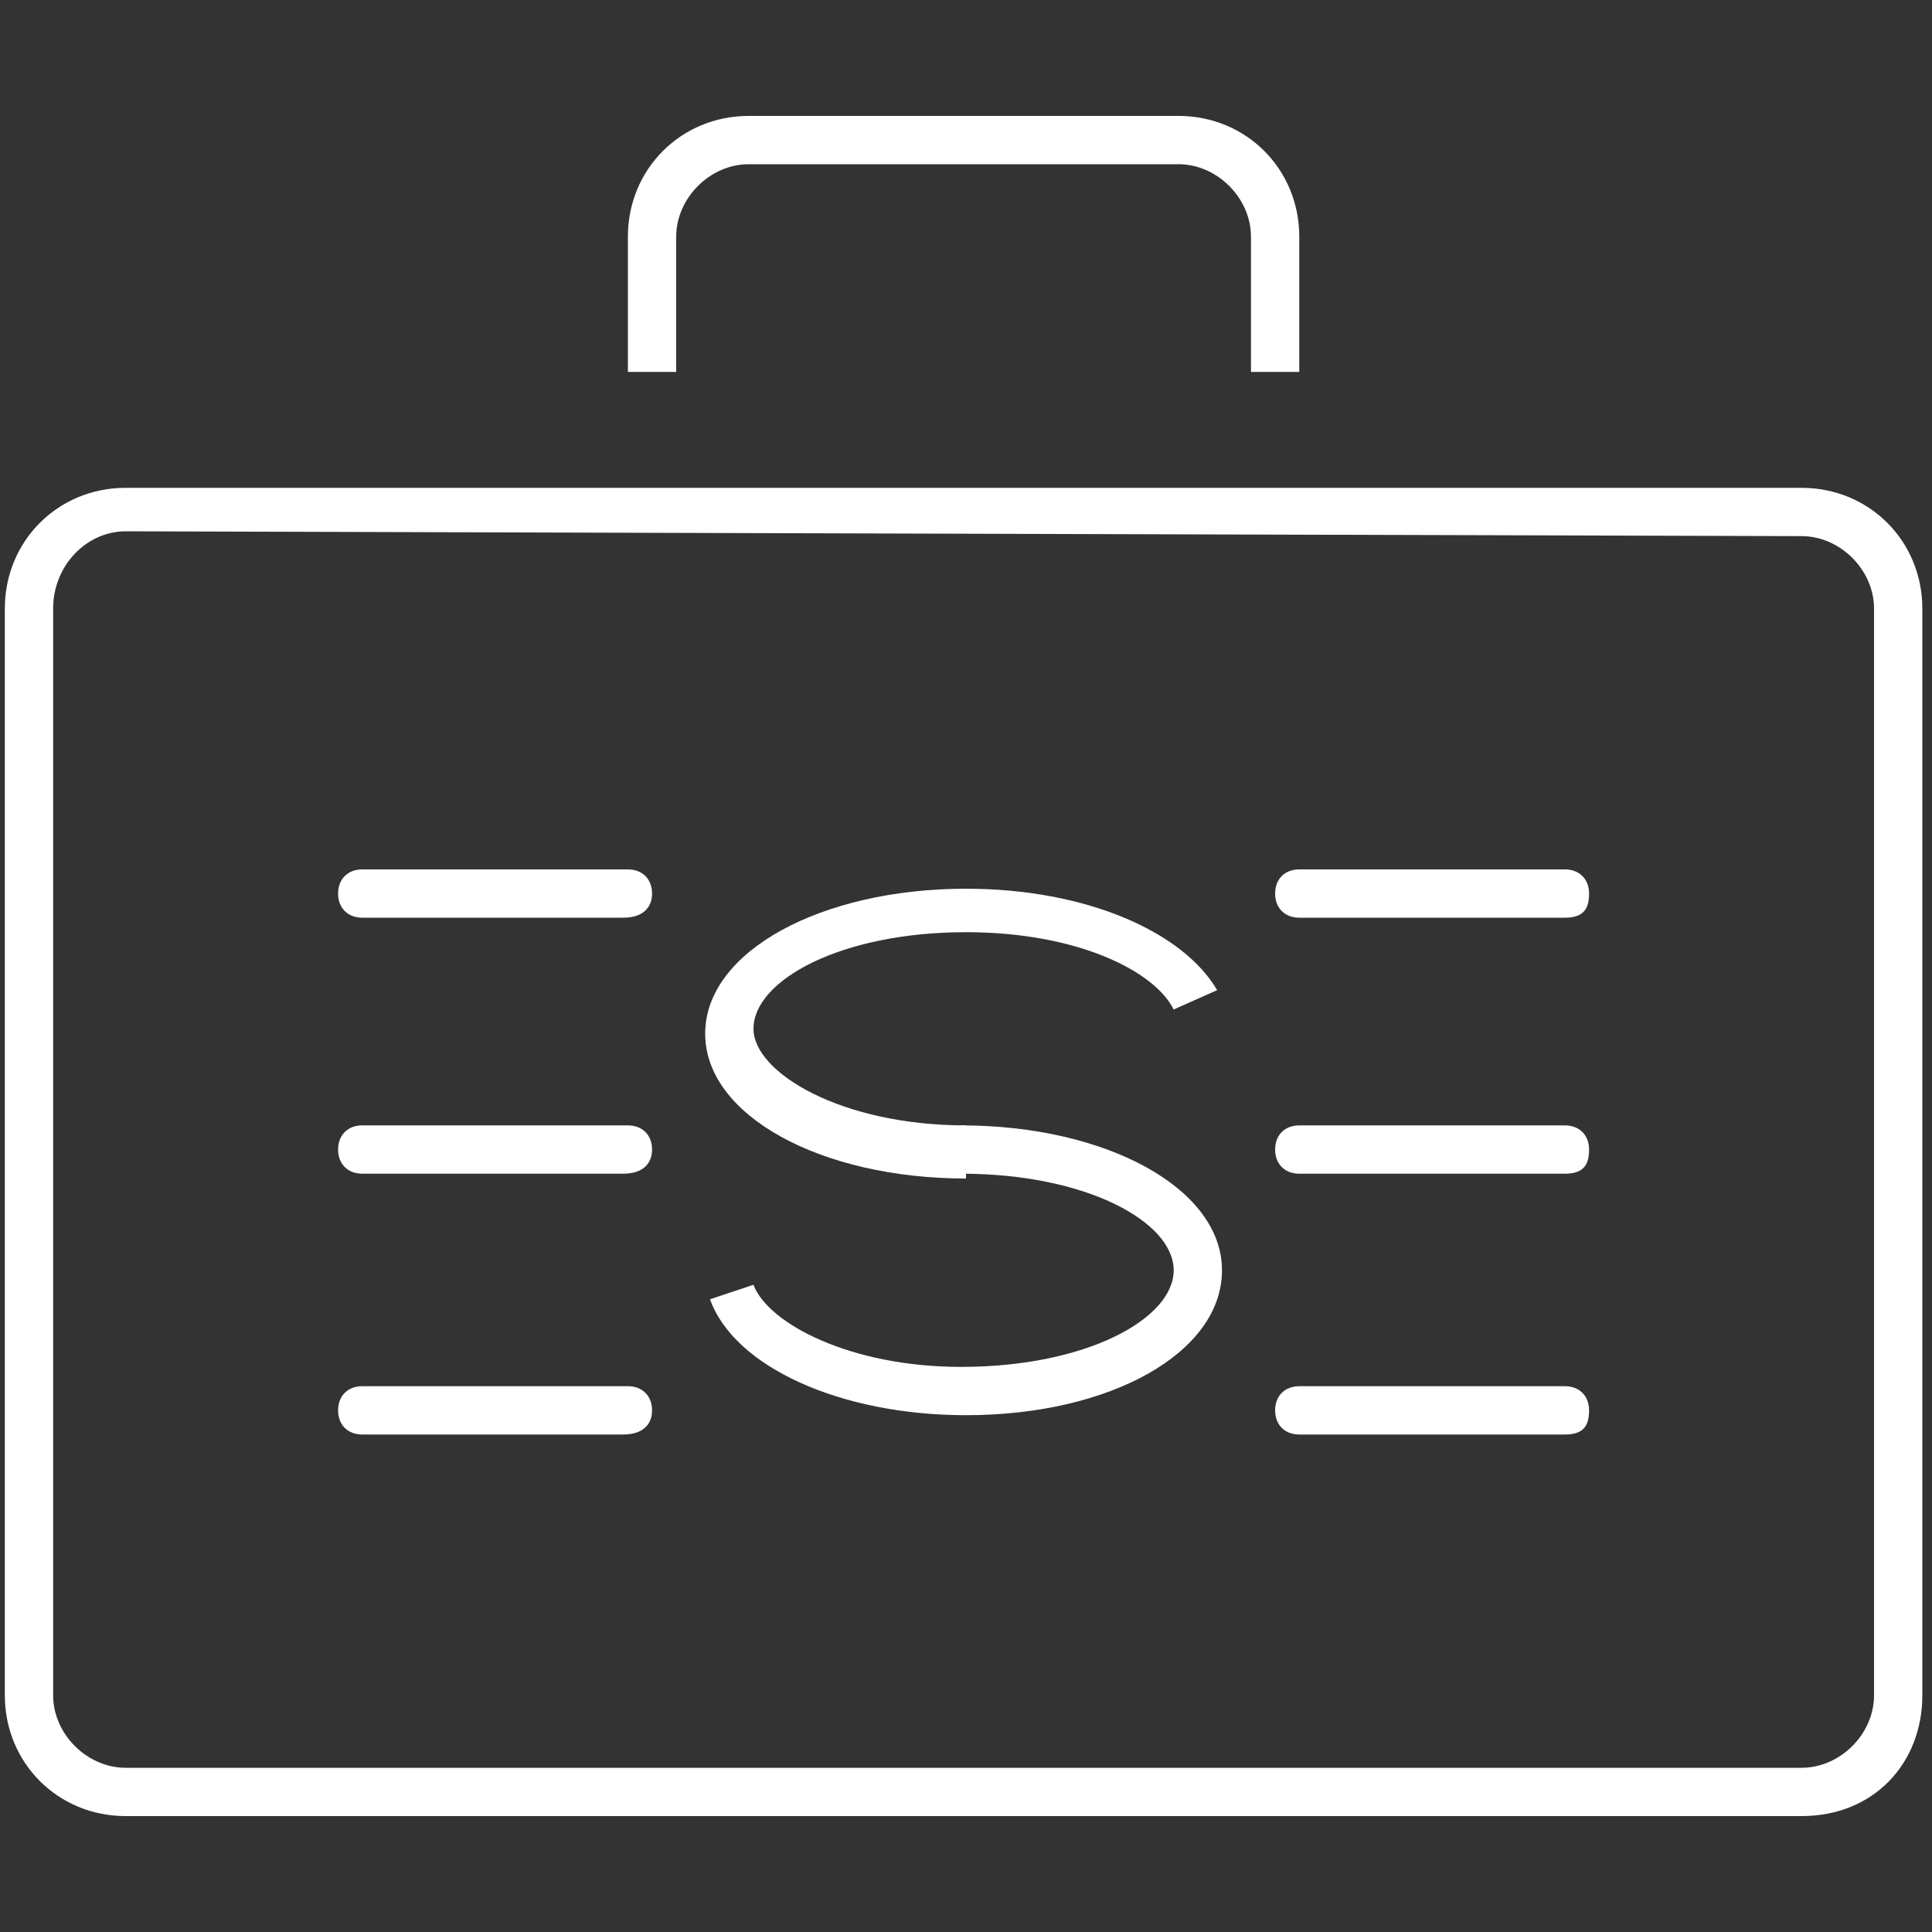
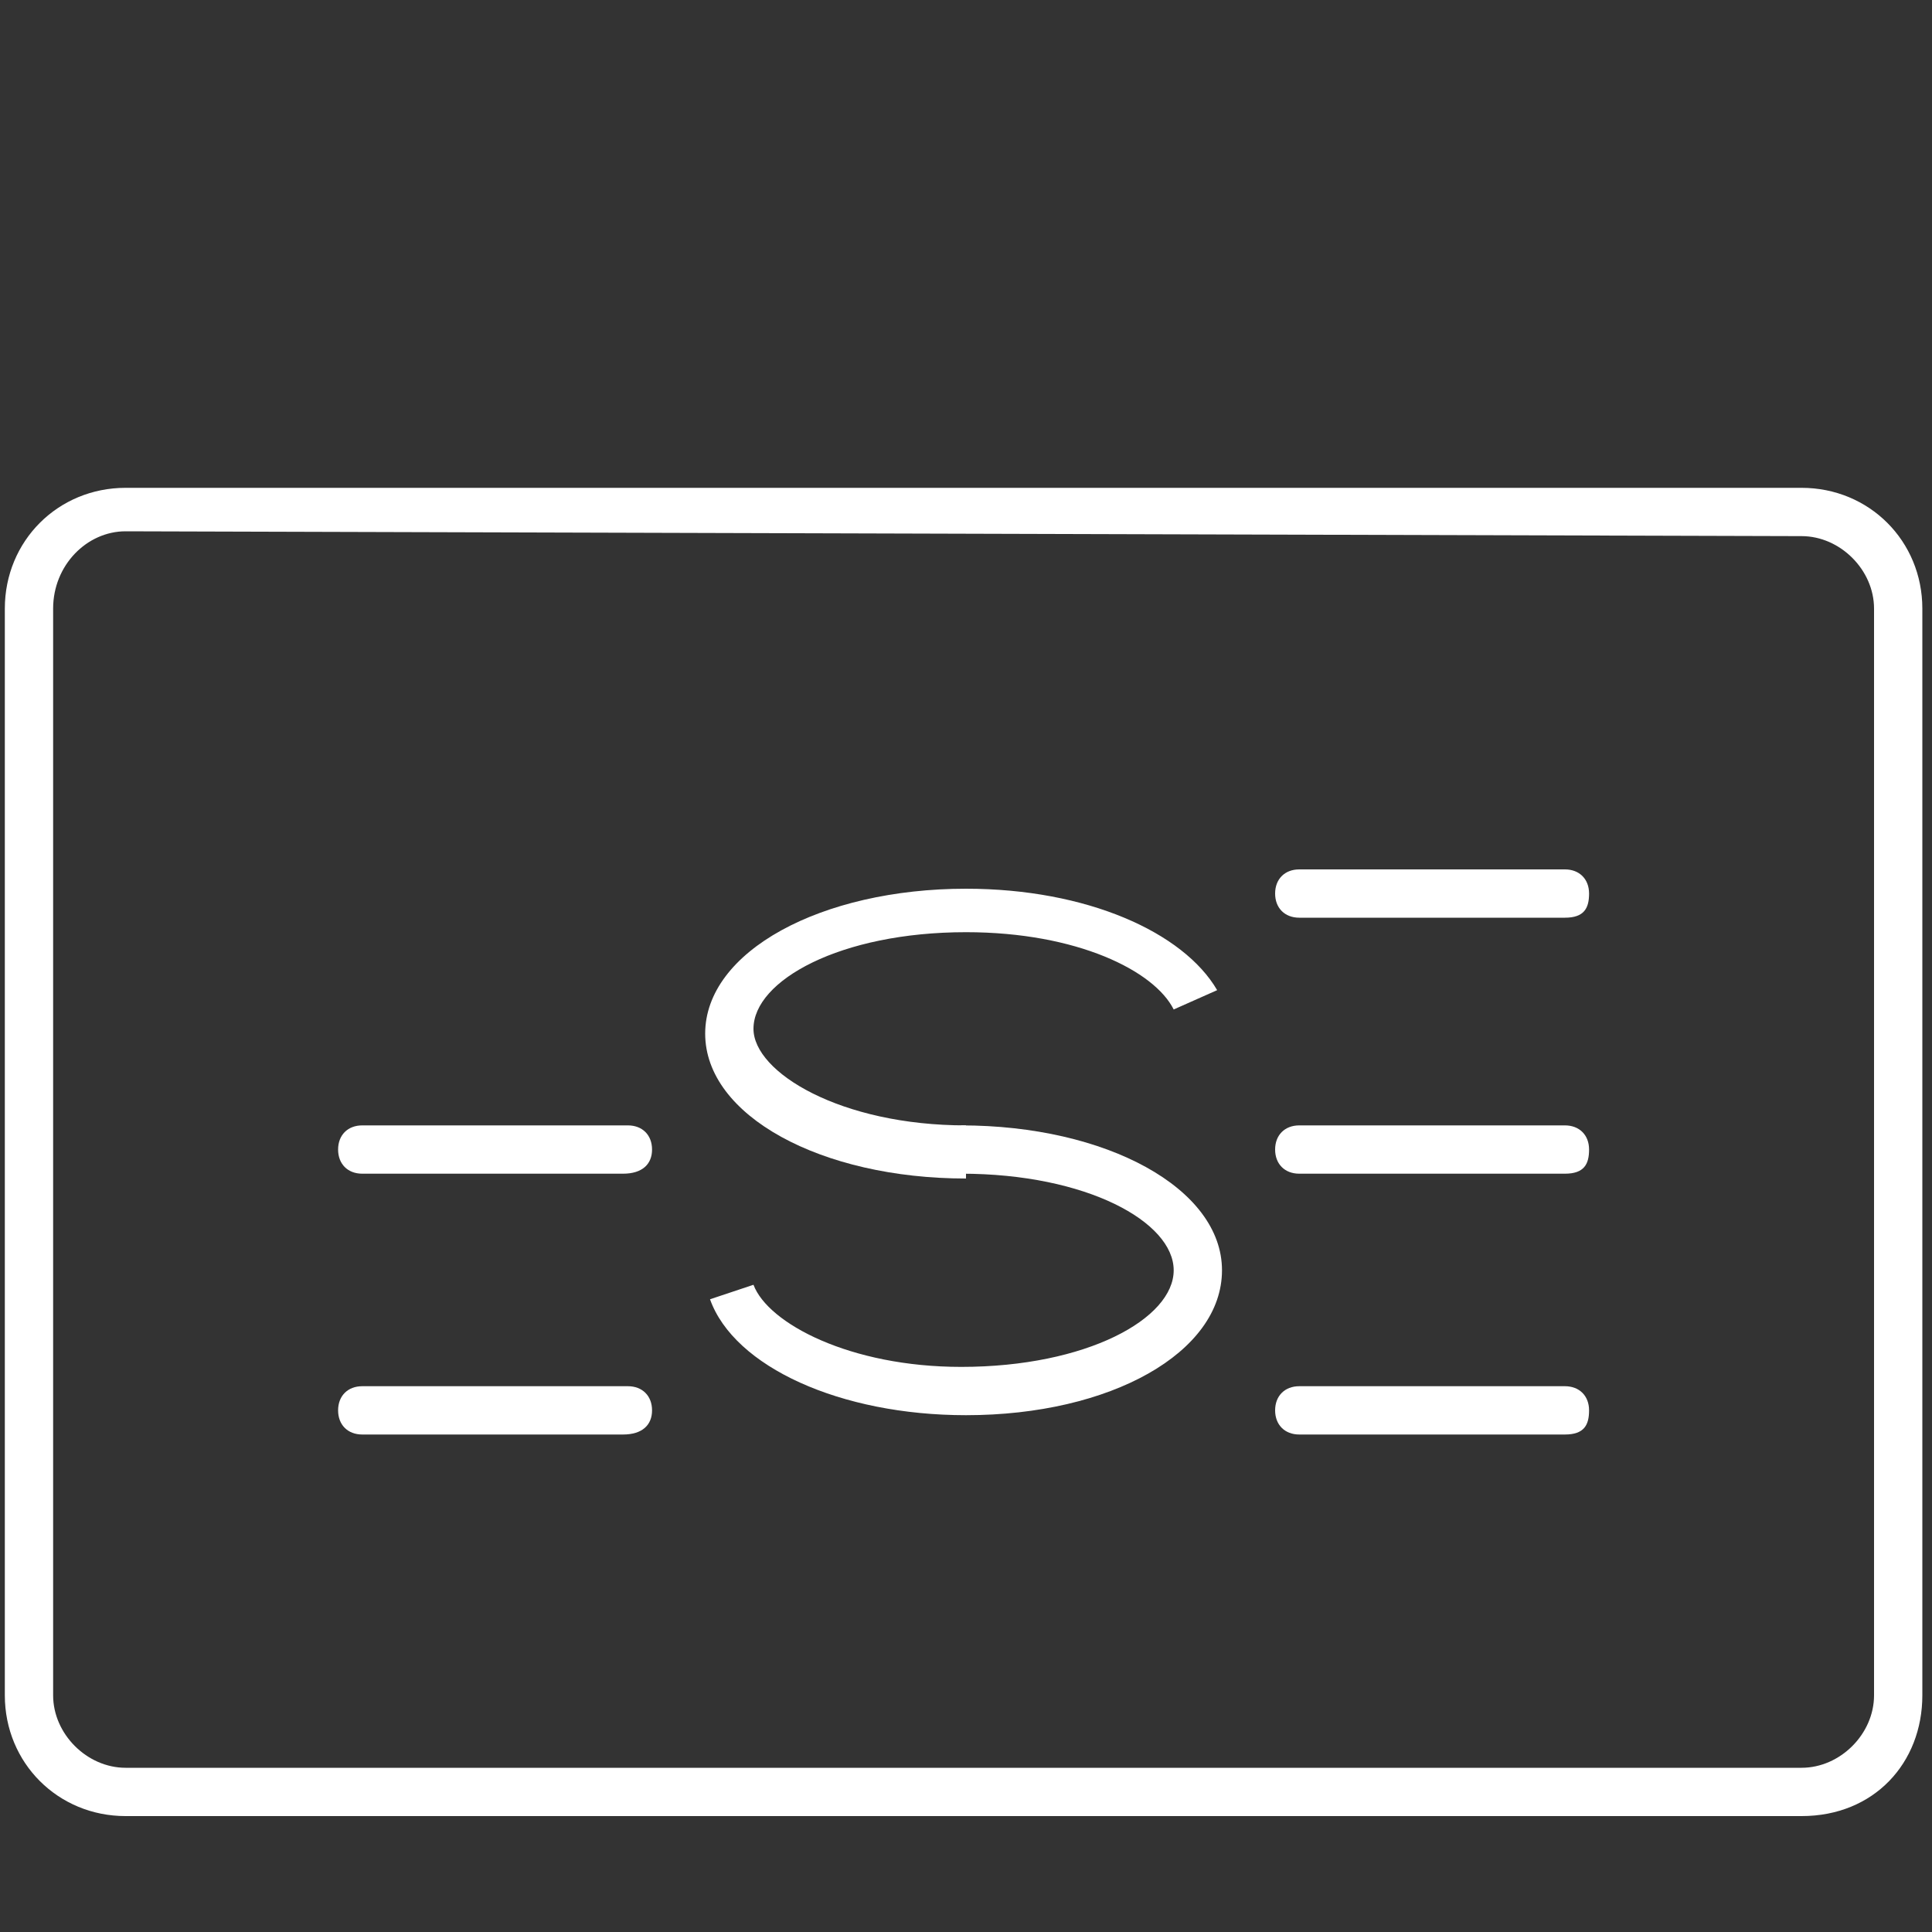
<svg xmlns="http://www.w3.org/2000/svg" version="1.1" id="map01_icon02" x="0px" y="0px" viewBox="0 0 40 40" style="enable-background:new 0 0 40 40;" xml:space="preserve">
  <rect x="0" y="0" width="40" height="40" fill="#333333" stroke="none" />
  <style type="text/css">
	.st0{fill:#FFFFFF;}
</style>
  <g>
    <path class="st0" d="M20,24.4c-3,0-5.4-1.3-5.4-3s2.4-3,5.4-3c2.5,0,4.5,0.9,5.2,2.1l-0.9,0.4c-0.4-0.8-2-1.6-4.3-1.6   c-2.6,0-4.4,1-4.4,2c0,0.9,1.8,2,4.4,2C20,23.3,20,24.4,20,24.4z" />
  </g>
  <g>
    <path class="st0" d="M20,29.3c-2.6,0-4.8-1-5.3-2.4l0.9-0.3c0.3,0.8,2,1.7,4.3,1.7c2.6,0,4.4-1,4.4-2s-1.8-2-4.4-2v-1   c3,0,5.4,1.3,5.4,3S23,29.3,20,29.3z" />
  </g>
  <g>
-     <path class="st0" d="M12.9,19H7.5C7.2,19,7,18.8,7,18.5S7.2,18,7.5,18H13c0.3,0,0.5,0.2,0.5,0.5S13.3,19,12.9,19z" />
-   </g>
+     </g>
  <g>
    <path class="st0" d="M12.9,29.7H7.5c-0.3,0-0.5-0.2-0.5-0.5s0.2-0.5,0.5-0.5H13c0.3,0,0.5,0.2,0.5,0.5S13.3,29.7,12.9,29.7z" />
  </g>
  <g>
    <path class="st0" d="M12.9,24.3H7.5c-0.3,0-0.5-0.2-0.5-0.5s0.2-0.5,0.5-0.5H13c0.3,0,0.5,0.2,0.5,0.5S13.3,24.3,12.9,24.3z" />
  </g>
  <g>
    <path class="st0" d="M32.4,19h-5.5c-0.3,0-0.5-0.2-0.5-0.5s0.2-0.5,0.5-0.5h5.5c0.3,0,0.5,0.2,0.5,0.5S32.8,19,32.4,19z" />
  </g>
  <g>
    <path class="st0" d="M32.4,29.7h-5.5c-0.3,0-0.5-0.2-0.5-0.5s0.2-0.5,0.5-0.5h5.5c0.3,0,0.5,0.2,0.5,0.5S32.8,29.7,32.4,29.7z" />
  </g>
  <g>
    <path class="st0" d="M32.4,24.3h-5.5c-0.3,0-0.5-0.2-0.5-0.5s0.2-0.5,0.5-0.5h5.5c0.3,0,0.5,0.2,0.5,0.5S32.8,24.3,32.4,24.3z" />
  </g>
  <g>
    <path class="st0" d="M37.3,37.6H2.6c-1.4,0-2.5-1.1-2.5-2.5V12.6c0-1.4,1.1-2.5,2.5-2.5h34.7c1.4,0,2.5,1.1,2.5,2.5v22.5   C39.8,36.5,38.8,37.6,37.3,37.6z M2.6,11c-0.8,0-1.5,0.7-1.5,1.6v22.5c0,0.8,0.7,1.5,1.5,1.5h34.7c0.8,0,1.5-0.7,1.5-1.5V12.6   c0-0.8-0.7-1.5-1.5-1.5L2.6,11L2.6,11z" />
  </g>
  <g>
-     <path class="st0" d="M26.9,7.7h-1V4.9c0-0.8-0.7-1.5-1.5-1.5h-8.9c-0.8,0-1.5,0.7-1.5,1.5v2.8h-1V4.9c0-1.4,1.1-2.5,2.5-2.5h8.9   c1.4,0,2.5,1.1,2.5,2.5V7.7z" />
-   </g>
+     </g>
</svg>